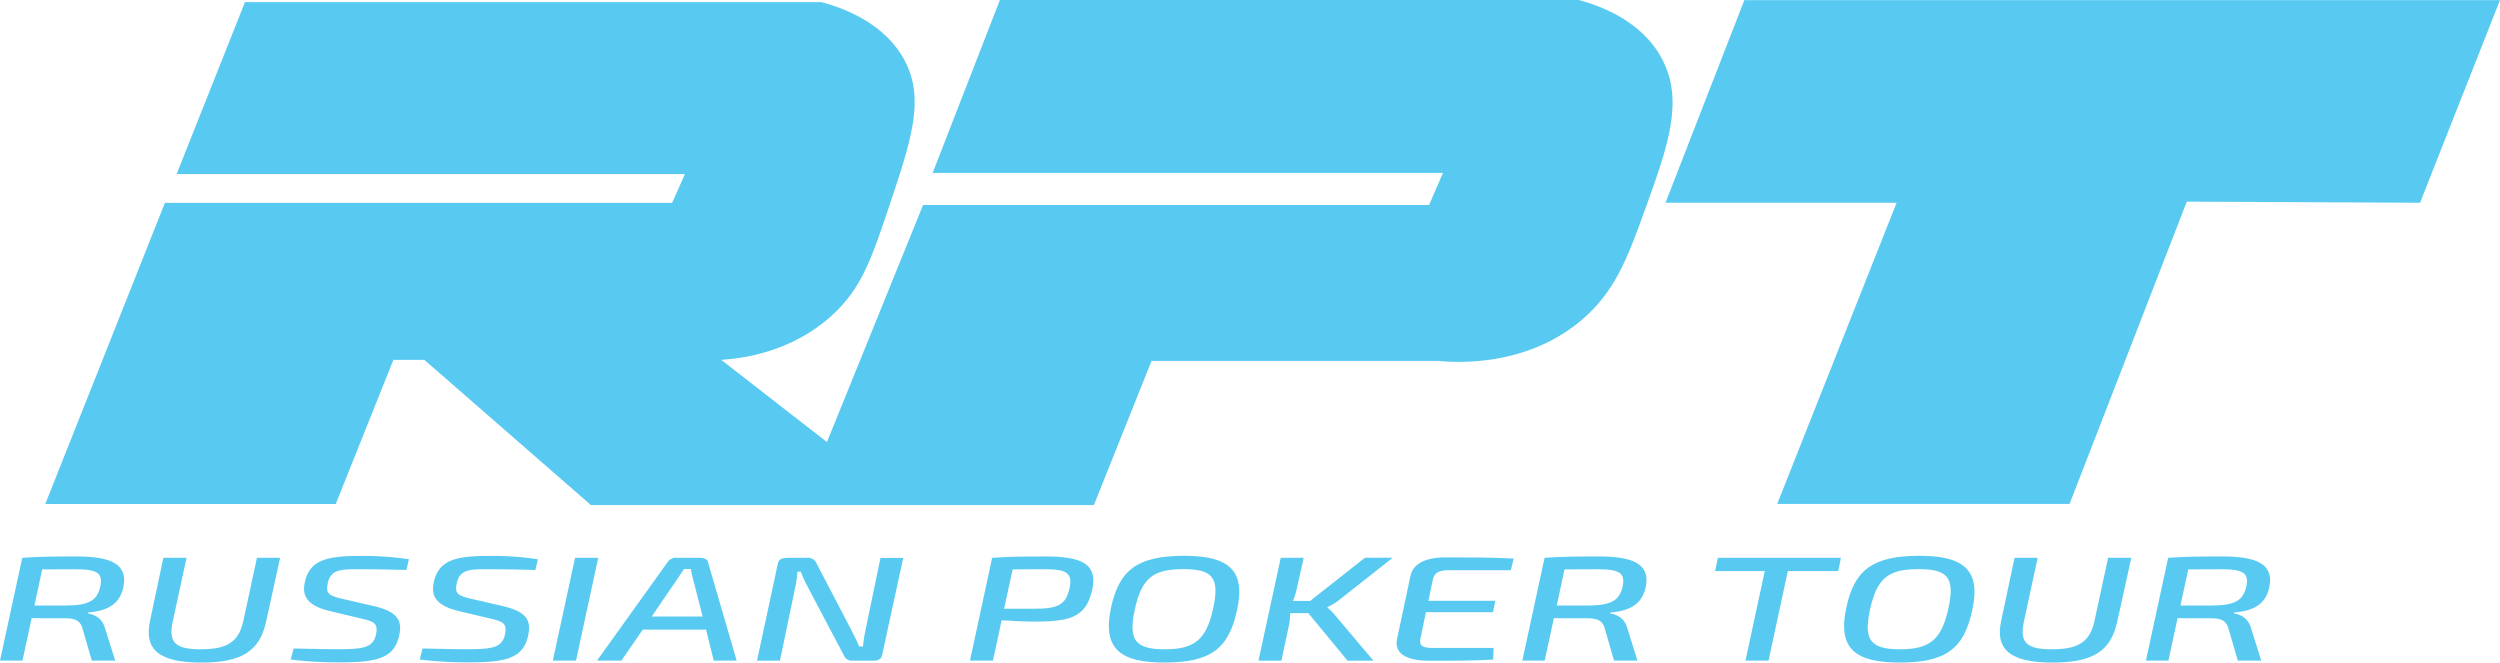
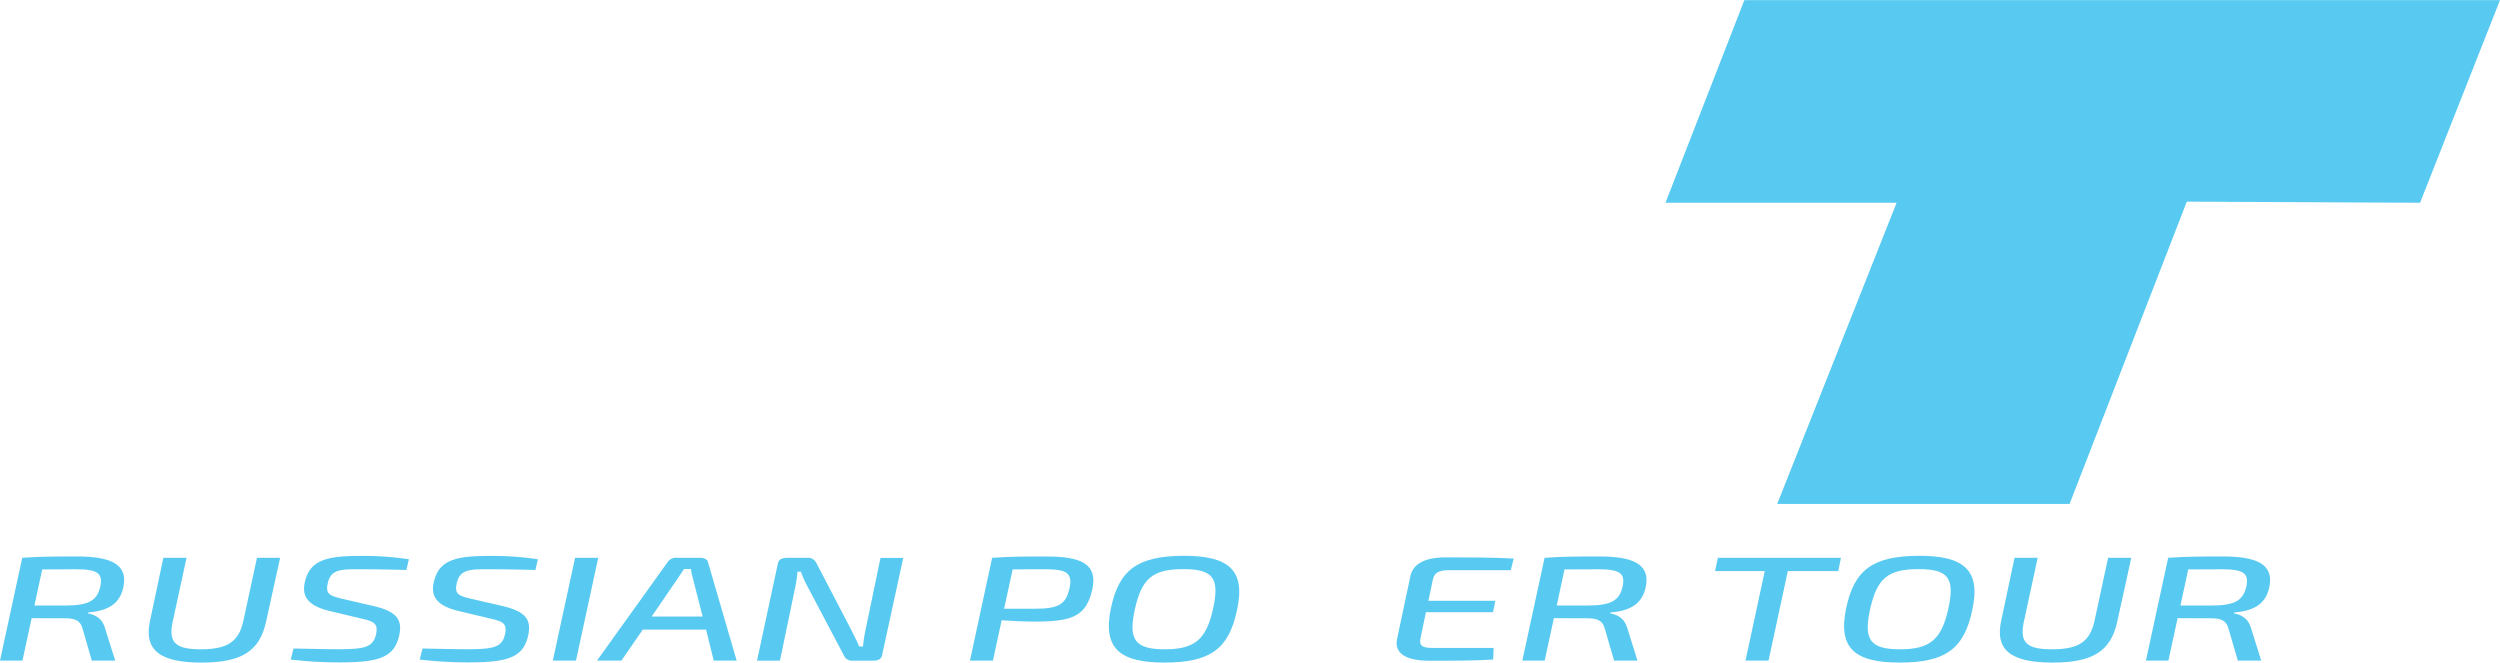
<svg xmlns="http://www.w3.org/2000/svg" viewBox="0 0 879.41 233.07">
  <defs>
    <style>.cls-1{fill:#58caf1;}</style>
  </defs>
  <title>rpt-logo-blue</title>
  <g id="Layer_2" data-name="Layer 2">
    <g id="Слой_1" data-name="Слой 1">
-       <path class="cls-1" d="M118.1,177.29H15.93L58,71.37H236.42l4.51-10.14H62.13L86.17.75H289c8.59,2.32,22.56,7.79,29.3,20.66,7.09,13.54,2.29,27.85-5.63,51.46-6.12,18.23-9.65,28.76-20.28,38.31-14.21,12.77-31.24,14.93-38.69,15.4l37.19,28.92,33.81-83.39h178l4.88-11.27H328.07L351.73,0H555.31c6.81,1.81,22,6.94,29.3,20.66,7.88,14.78,2,30.95-5.63,52.21-6.46,17.89-10.94,30.31-23.66,40.57-19.06,15.36-42.14,14.21-49.58,13.52H405.07l-20.28,50.71H207.87l-58.6-51.08H138.38Z" />
      <path class="cls-1" d="M625.16,177.26l42-105.94H585.86L613.6.05H879.41L851.29,71.32l-82.05-.39L728,177.26Z" />
      <path class="cls-1" d="M31,215.45l-.08.31c3.15.58,5.17,2.15,6.05,5.29l3.55,11.32H32.29L29,221c-.73-2.62-2.5-3.51-6-3.51-5.08,0-8.88,0-11.87-.05L7.91,232.38H0l7.83-36.17c6.13-.42,11-.47,19.13-.47,11.46,0,18.16,2.41,16.47,10.69C42.3,211.73,38.91,214.83,31,215.45Zm4.28-9.12c1-4.67-1-6.08-8.56-6.08-4.68,0-8.72.05-11.87.05L12.11,213H23.25C31,212.94,34.14,211.42,35.27,206.33Z" />
      <path class="cls-1" d="M93.63,218.55c-2.26,10.59-8.72,14.52-22.76,14.52-14.29,0-20.42-4.14-18.08-14.78l4.68-22.07h8.15l-4.84,22.33c-1.61,7.44.81,9.85,9.85,9.85,9.36,0,13.4-2.62,15-10.12l4.76-22.07h8.15Z" />
      <path class="cls-1" d="M143.84,196.74l-.89,3.77c-5-.16-10.41-.26-15.82-.26-7.26-.05-10.82-.05-11.87,5.08-.73,3.56.56,4.25,5.33,5.35l10.66,2.46c8.39,1.94,10.33,4.88,9.2,10.27-1.69,8-7.43,9.59-21,9.59a140.13,140.13,0,0,1-17.19-1l1-3.88c10.09.21,13.08.26,16.06.26,9-.05,12-.68,13-5.45.65-3.56-.65-4.3-5.25-5.35L116.24,215c-7.83-1.83-10.17-5.08-9-10.22,1.78-8.18,8.48-9.23,19.94-9.23A105.4,105.4,0,0,1,143.84,196.74Z" />
      <path class="cls-1" d="M189.21,196.74l-.89,3.77c-5-.16-10.41-.26-15.82-.26-7.26-.05-10.82-.05-11.87,5.08-.73,3.56.56,4.25,5.33,5.35l10.66,2.46c8.39,1.94,10.33,4.88,9.2,10.27-1.69,8-7.43,9.59-21,9.59a140.14,140.14,0,0,1-17.19-1l1-3.88c10.09.21,13.08.26,16.06.26,9-.05,12-.68,13-5.45.65-3.56-.65-4.3-5.25-5.35L161.6,215c-7.83-1.83-10.17-5.08-9-10.22,1.78-8.18,8.48-9.23,19.94-9.23A105.4,105.4,0,0,1,189.21,196.74Z" />
      <path class="cls-1" d="M202.61,232.38h-8.15l7.83-36.17h8.15Z" />
      <path class="cls-1" d="M248.37,221.48H226.1l-7.51,10.9H210l25-34.86a3.52,3.52,0,0,1,3.15-1.31h8.23c1.37,0,2.58.68,2.66,1.52l10.09,34.65h-8.07Zm-1.21-4.61-3.47-13.58a21.72,21.72,0,0,1-.65-3.14h-2.42l-2.1,3.14-9.28,13.58Z" />
      <path class="cls-1" d="M310.29,230.45c-.32,1.36-1.21,1.94-3.23,1.94h-7a3,3,0,0,1-3.15-1.73l-13-24.63a34,34,0,0,1-2.18-4.93H280.5a33.38,33.38,0,0,1-.65,4.93l-5.49,26.36h-8.07l7.35-34.23c.32-1.36,1.37-1.94,3.39-1.94h6.86a3.23,3.23,0,0,1,3.23,1.73l12.51,24c.73,1.52,1.86,3.62,2.58,5.45h1.37a42.28,42.28,0,0,1,.81-5.45l5.33-25.68h8Z" />
      <path class="cls-1" d="M384.22,207.38c-2.1,9.38-7.1,11.27-20,11.27-4.12,0-8.39-.21-11.87-.47l-3.07,14.2H341.2L349,196.22c6.13-.42,10.25-.47,19.13-.47C381.24,195.75,386.08,198.89,384.22,207.38Zm-16.39-7.13c-4.52,0-8.48,0-11.62.05l-3,13.84h10.65c8.56,0,11.06-1.52,12.35-7.18C377.44,201.51,375,200.25,367.84,200.25Z" />
      <path class="cls-1" d="M435.16,214.51c-2.91,14-9.69,18.55-25.59,18.55-15.34,0-21.79-4.72-18.81-19,2.83-13.58,9.28-18.55,25.91-18.55C432.09,195.54,438.23,200.46,435.16,214.51Zm-36,0c-2.26,10.54.08,13.89,10.57,13.89s14.61-3.41,17-14.31-.16-13.89-10.49-13.89C405.45,200.2,401.58,203.45,399.16,214.51Z" />
-       <path class="cls-1" d="M469.79,216.61l13.32,15.78H474l-13.8-16.72h-6.38a20.41,20.41,0,0,1-.32,3.83l-2.74,12.89h-8.07l7.83-36.17h8.07l-2.5,11.17a22.84,22.84,0,0,1-1.29,4h6.05l19.29-15.2h9.77L471,211.1a18.42,18.42,0,0,1-4,2.41l-.08.21A17.91,17.91,0,0,1,469.79,216.61Z" />
      <path class="cls-1" d="M504,204l-1.53,7.34H526l-.81,4H501.59l-1.94,9.33c-.48,2.41.65,3.25,4.2,3.25h21.55l-.16,4.09c-6.94.42-15.09.42-22.36.42-8.8,0-12.43-2.93-11.46-7.6l4.76-22.38c.89-4,5-6.39,12.27-6.39,8.15,0,16.71,0,24,.42l-1,4.09h-22C506,200.62,504.5,201.51,504,204Z" />
      <path class="cls-1" d="M566.49,215.45l-.08.31c3.15.58,5.17,2.15,6.05,5.29L576,232.38h-8.23L564.47,221c-.73-2.62-2.5-3.51-6-3.51-5.09,0-8.88,0-11.87-.05l-3.23,14.94H535.5l7.83-36.17c6.13-.42,11-.47,19.13-.47,11.46,0,18.16,2.41,16.47,10.69C577.79,211.73,574.4,214.83,566.49,215.45Zm4.28-9.12c1-4.67-1-6.08-8.56-6.08-4.68,0-8.72.05-11.87.05L547.6,213h11.14C566.49,212.94,569.64,211.42,570.77,206.33Z" />
      <path class="cls-1" d="M646.65,200.88H628.89l-6.78,31.5H614l6.78-31.5H603.3l1-4.67h43.27Z" />
      <path class="cls-1" d="M693.79,214.51c-2.91,14-9.69,18.55-25.59,18.55-15.34,0-21.79-4.72-18.81-19,2.83-13.58,9.28-18.55,25.91-18.55C690.72,195.54,696.85,200.46,693.79,214.51Zm-36,0c-2.26,10.54.08,13.89,10.57,13.89s14.61-3.41,17-14.31-.16-13.89-10.49-13.89C664.08,200.2,660.21,203.45,657.79,214.51Z" />
      <path class="cls-1" d="M744.8,218.55c-2.26,10.59-8.72,14.52-22.76,14.52-14.29,0-20.42-4.14-18.08-14.78l4.68-22.07h8.15l-4.84,22.33c-1.61,7.44.81,9.85,9.85,9.85,9.36,0,13.4-2.62,15-10.12l4.76-22.07h8.15Z" />
      <path class="cls-1" d="M785.89,215.45l-.08.31c3.15.58,5.17,2.15,6.05,5.29l3.55,11.32h-8.23L783.87,221c-.73-2.62-2.5-3.51-6-3.51-5.09,0-8.88,0-11.87-.05l-3.23,14.94h-7.91l7.83-36.17c6.13-.42,11-.47,19.13-.47,11.46,0,18.16,2.41,16.47,10.69C797.19,211.73,793.8,214.83,785.89,215.45Zm4.28-9.12c1-4.67-1-6.08-8.56-6.08-4.68,0-8.72.05-11.87.05L767,213h11.14C785.89,212.94,789,211.42,790.17,206.33Z" />
    </g>
  </g>
</svg>